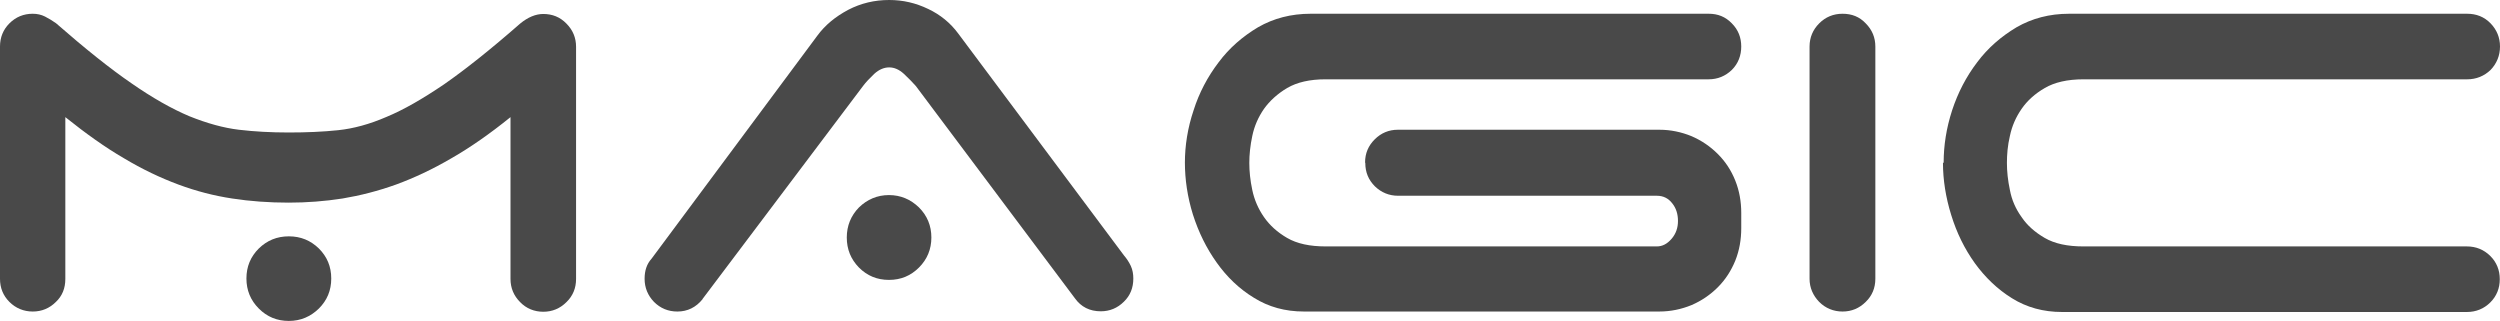
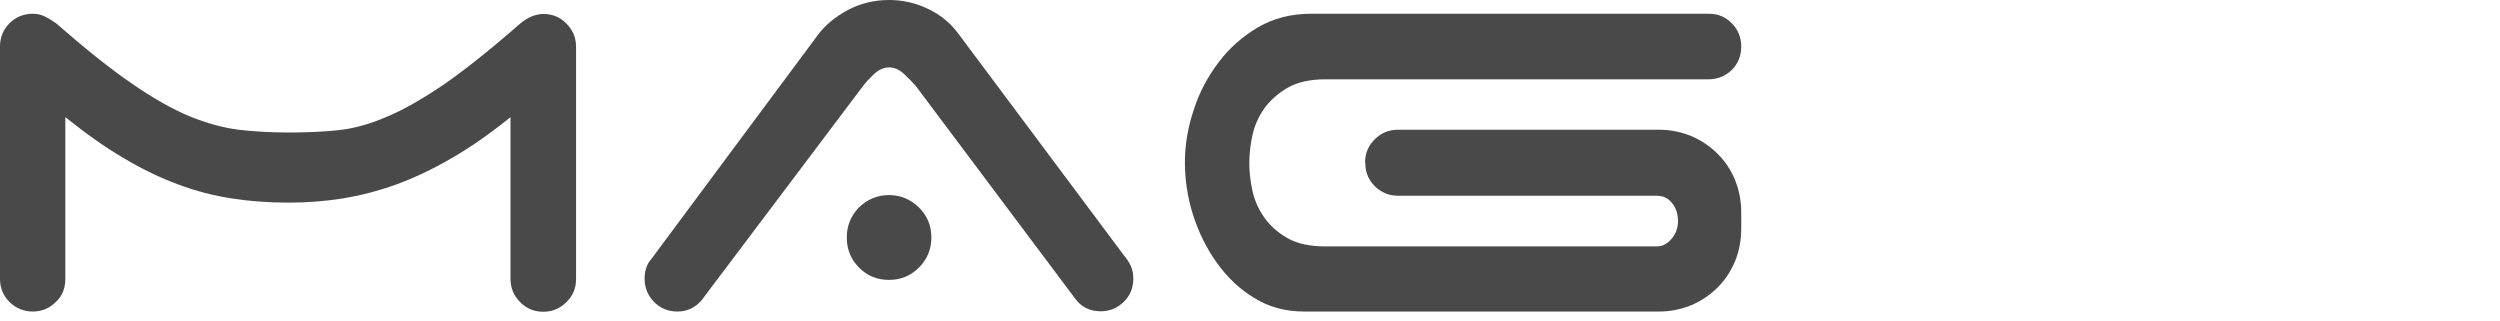
<svg xmlns="http://www.w3.org/2000/svg" id="Layer_1" data-name="Layer 1" viewBox="0 0 109.06 14">
  <defs>
    <style>
      .cls-1 {
        fill: #494949;
        fill-rule: evenodd;
        stroke-width: 0px;
      }
    </style>
  </defs>
  <path class="cls-1" d="m2.44,13.17c-.28.28-.62.42-1.01.42s-.74-.14-1.02-.42c-.28-.28-.41-.62-.41-1.01V2.03c0-.4.14-.74.41-1.01.28-.28.62-.42,1.02-.42.19,0,.37.04.53.12.16.08.32.18.48.29,1.27,1.11,2.37,1.99,3.29,2.62.92.64,1.77,1.12,2.53,1.44.77.31,1.49.51,2.16.59.67.08,1.4.12,2.17.12s1.5-.03,2.16-.1c.67-.07,1.37-.26,2.11-.58.75-.31,1.58-.79,2.51-1.42.92-.64,2.03-1.52,3.32-2.65.34-.28.68-.42,1.01-.42.39,0,.73.13,1.01.42.28.28.42.62.42,1.01v10.13c0,.4-.14.74-.42,1.01-.28.28-.62.42-1.01.42s-.74-.14-1.01-.42c-.28-.28-.42-.62-.42-1.01v-7.06c-.89.72-1.75,1.32-2.57,1.79-.82.48-1.63.86-2.42,1.15-.78.28-1.56.48-2.34.61-.77.12-1.56.18-2.35.18-.85,0-1.68-.06-2.46-.18-.79-.12-1.57-.32-2.35-.61-.78-.29-1.58-.67-2.38-1.15-.81-.47-1.65-1.07-2.55-1.79v7.06c0,.4-.13.74-.42,1.01Z" />
-   <path class="cls-1" d="m10.75,12.15c0-.52.18-.95.54-1.31.36-.35.79-.53,1.31-.53s.95.18,1.31.53c.36.36.54.79.54,1.31s-.18.95-.54,1.31c-.36.35-.79.54-1.31.54s-.95-.18-1.31-.54c-.36-.36-.54-.8-.54-1.31Z" />
  <path class="cls-1" d="m30.65,13.05c-.29.36-.66.54-1.1.54-.4,0-.74-.14-1.02-.42-.27-.28-.41-.62-.41-1.01,0-.36.1-.65.3-.87l7.24-9.74c.34-.46.78-.82,1.34-1.12.56-.29,1.15-.43,1.79-.43.6,0,1.16.13,1.7.39.53.25.97.61,1.31,1.07l7.23,9.68c.12.14.22.29.3.46.08.17.11.36.11.55,0,.4-.13.74-.41,1.01-.28.28-.62.42-1.01.42-.48,0-.86-.19-1.13-.57l-6.94-9.26c-.14-.16-.31-.33-.52-.53-.21-.19-.42-.28-.64-.28-.22,0-.44.09-.65.28-.2.19-.37.37-.49.53l-7,9.29Z" />
  <path class="cls-1" d="m36.94,10.36c0-.51.18-.95.53-1.31.36-.35.8-.54,1.31-.54s.95.19,1.31.54c.36.36.54.8.54,1.31s-.18.95-.54,1.31c-.36.36-.79.54-1.31.54-.52,0-.95-.18-1.31-.54-.35-.36-.53-.79-.53-1.31Z" />
  <path class="cls-1" d="m59.55,7.09c0-.4.14-.73.42-1.01.28-.28.62-.42,1.01-.42h11.41c.49,0,.96.1,1.4.28.44.19.82.45,1.15.78.33.33.58.71.76,1.16.18.45.26.92.26,1.41v.66c0,.5-.08.97-.26,1.42-.18.44-.43.83-.76,1.16-.33.33-.71.59-1.15.78-.44.18-.91.28-1.4.28h-15.51c-.82,0-1.54-.2-2.18-.6-.64-.39-1.18-.91-1.62-1.53-.45-.63-.79-1.32-1.04-2.1-.24-.77-.35-1.54-.35-2.27s.12-1.51.38-2.28c.24-.76.61-1.46,1.09-2.09.47-.63,1.05-1.13,1.72-1.53.68-.39,1.44-.59,2.3-.59h17.36c.4,0,.73.13,1.01.42.28.28.41.62.41,1.01s-.13.74-.41,1.02c-.28.27-.62.41-1.01.41h-16.71c-.7,0-1.25.13-1.68.38-.42.25-.76.56-1.01.91-.25.36-.42.75-.51,1.18-.09.42-.13.82-.13,1.18s.04.76.13,1.18c.09.43.26.82.51,1.18.25.36.58.66,1.01.91.43.25.99.37,1.68.37h14.45c.24,0,.45-.11.64-.33.19-.22.28-.48.28-.78s-.08-.56-.25-.77c-.17-.22-.39-.33-.67-.33h-11.29c-.39,0-.73-.14-1.01-.41-.28-.28-.42-.61-.42-1.02Z" />
-   <path class="cls-1" d="m81.39,13.17c-.28.28-.62.42-1.01.42s-.74-.14-1.02-.42c-.27-.28-.42-.62-.42-1.01V2.03c0-.4.15-.74.42-1.01.28-.28.62-.42,1.02-.42s.74.13,1.01.42c.28.28.42.62.42,1.01v10.13c0,.4-.14.74-.42,1.01Z" />
-   <path class="cls-1" d="m84.79,7.09c0-.75.12-1.51.37-2.28.25-.76.61-1.46,1.09-2.09.47-.63,1.05-1.13,1.72-1.53.68-.39,1.44-.59,2.29-.59h17.37c.39,0,.74.13,1.02.42.27.28.41.62.41,1.01s-.14.74-.41,1.02c-.28.27-.63.41-1.02.41h-16.74c-.7,0-1.26.13-1.69.38-.43.25-.77.56-1.01.91-.25.36-.42.75-.51,1.18-.1.42-.13.82-.13,1.18s.04.76.13,1.18c.08.43.25.82.51,1.18.24.36.58.66,1.01.91.43.25.99.37,1.69.37h16.73c.39,0,.74.14,1.02.42.27.27.41.61.41,1.01s-.14.74-.41,1.01c-.28.28-.63.42-1.02.42h-17.67c-.81,0-1.54-.2-2.18-.6-.63-.39-1.17-.91-1.62-1.53-.45-.63-.79-1.32-1.03-2.1-.24-.77-.36-1.54-.36-2.27Z" />
</svg>